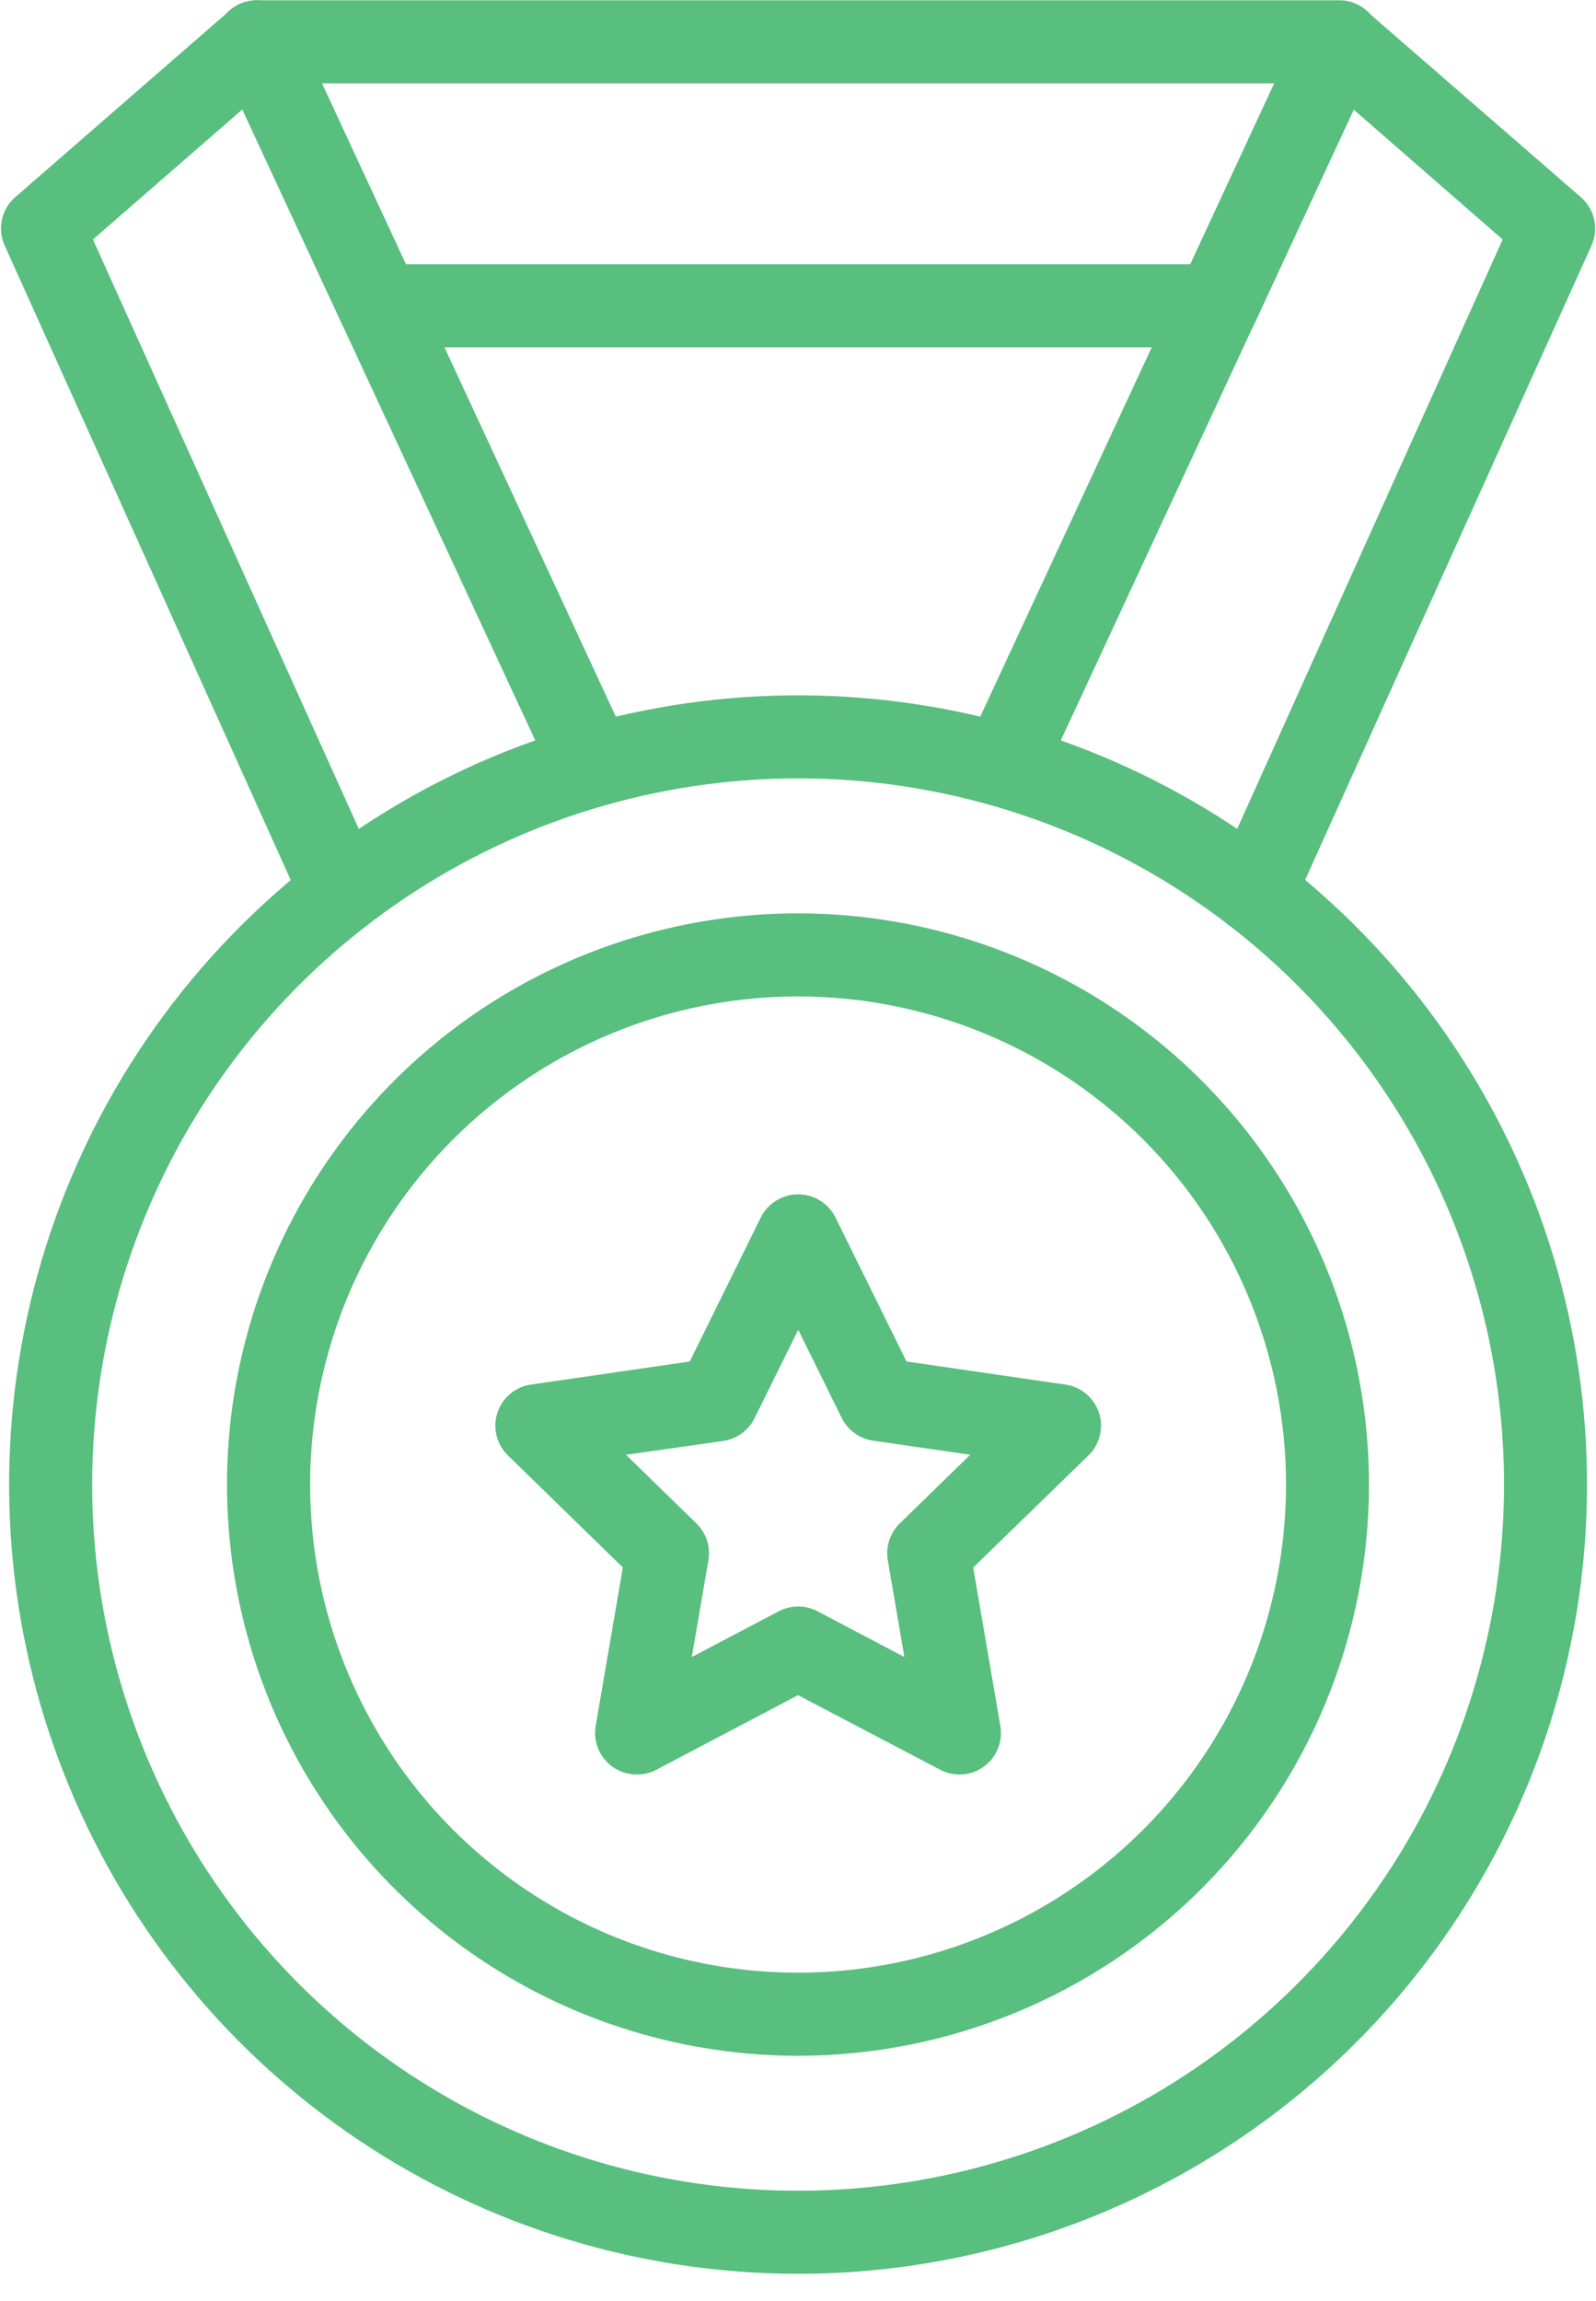
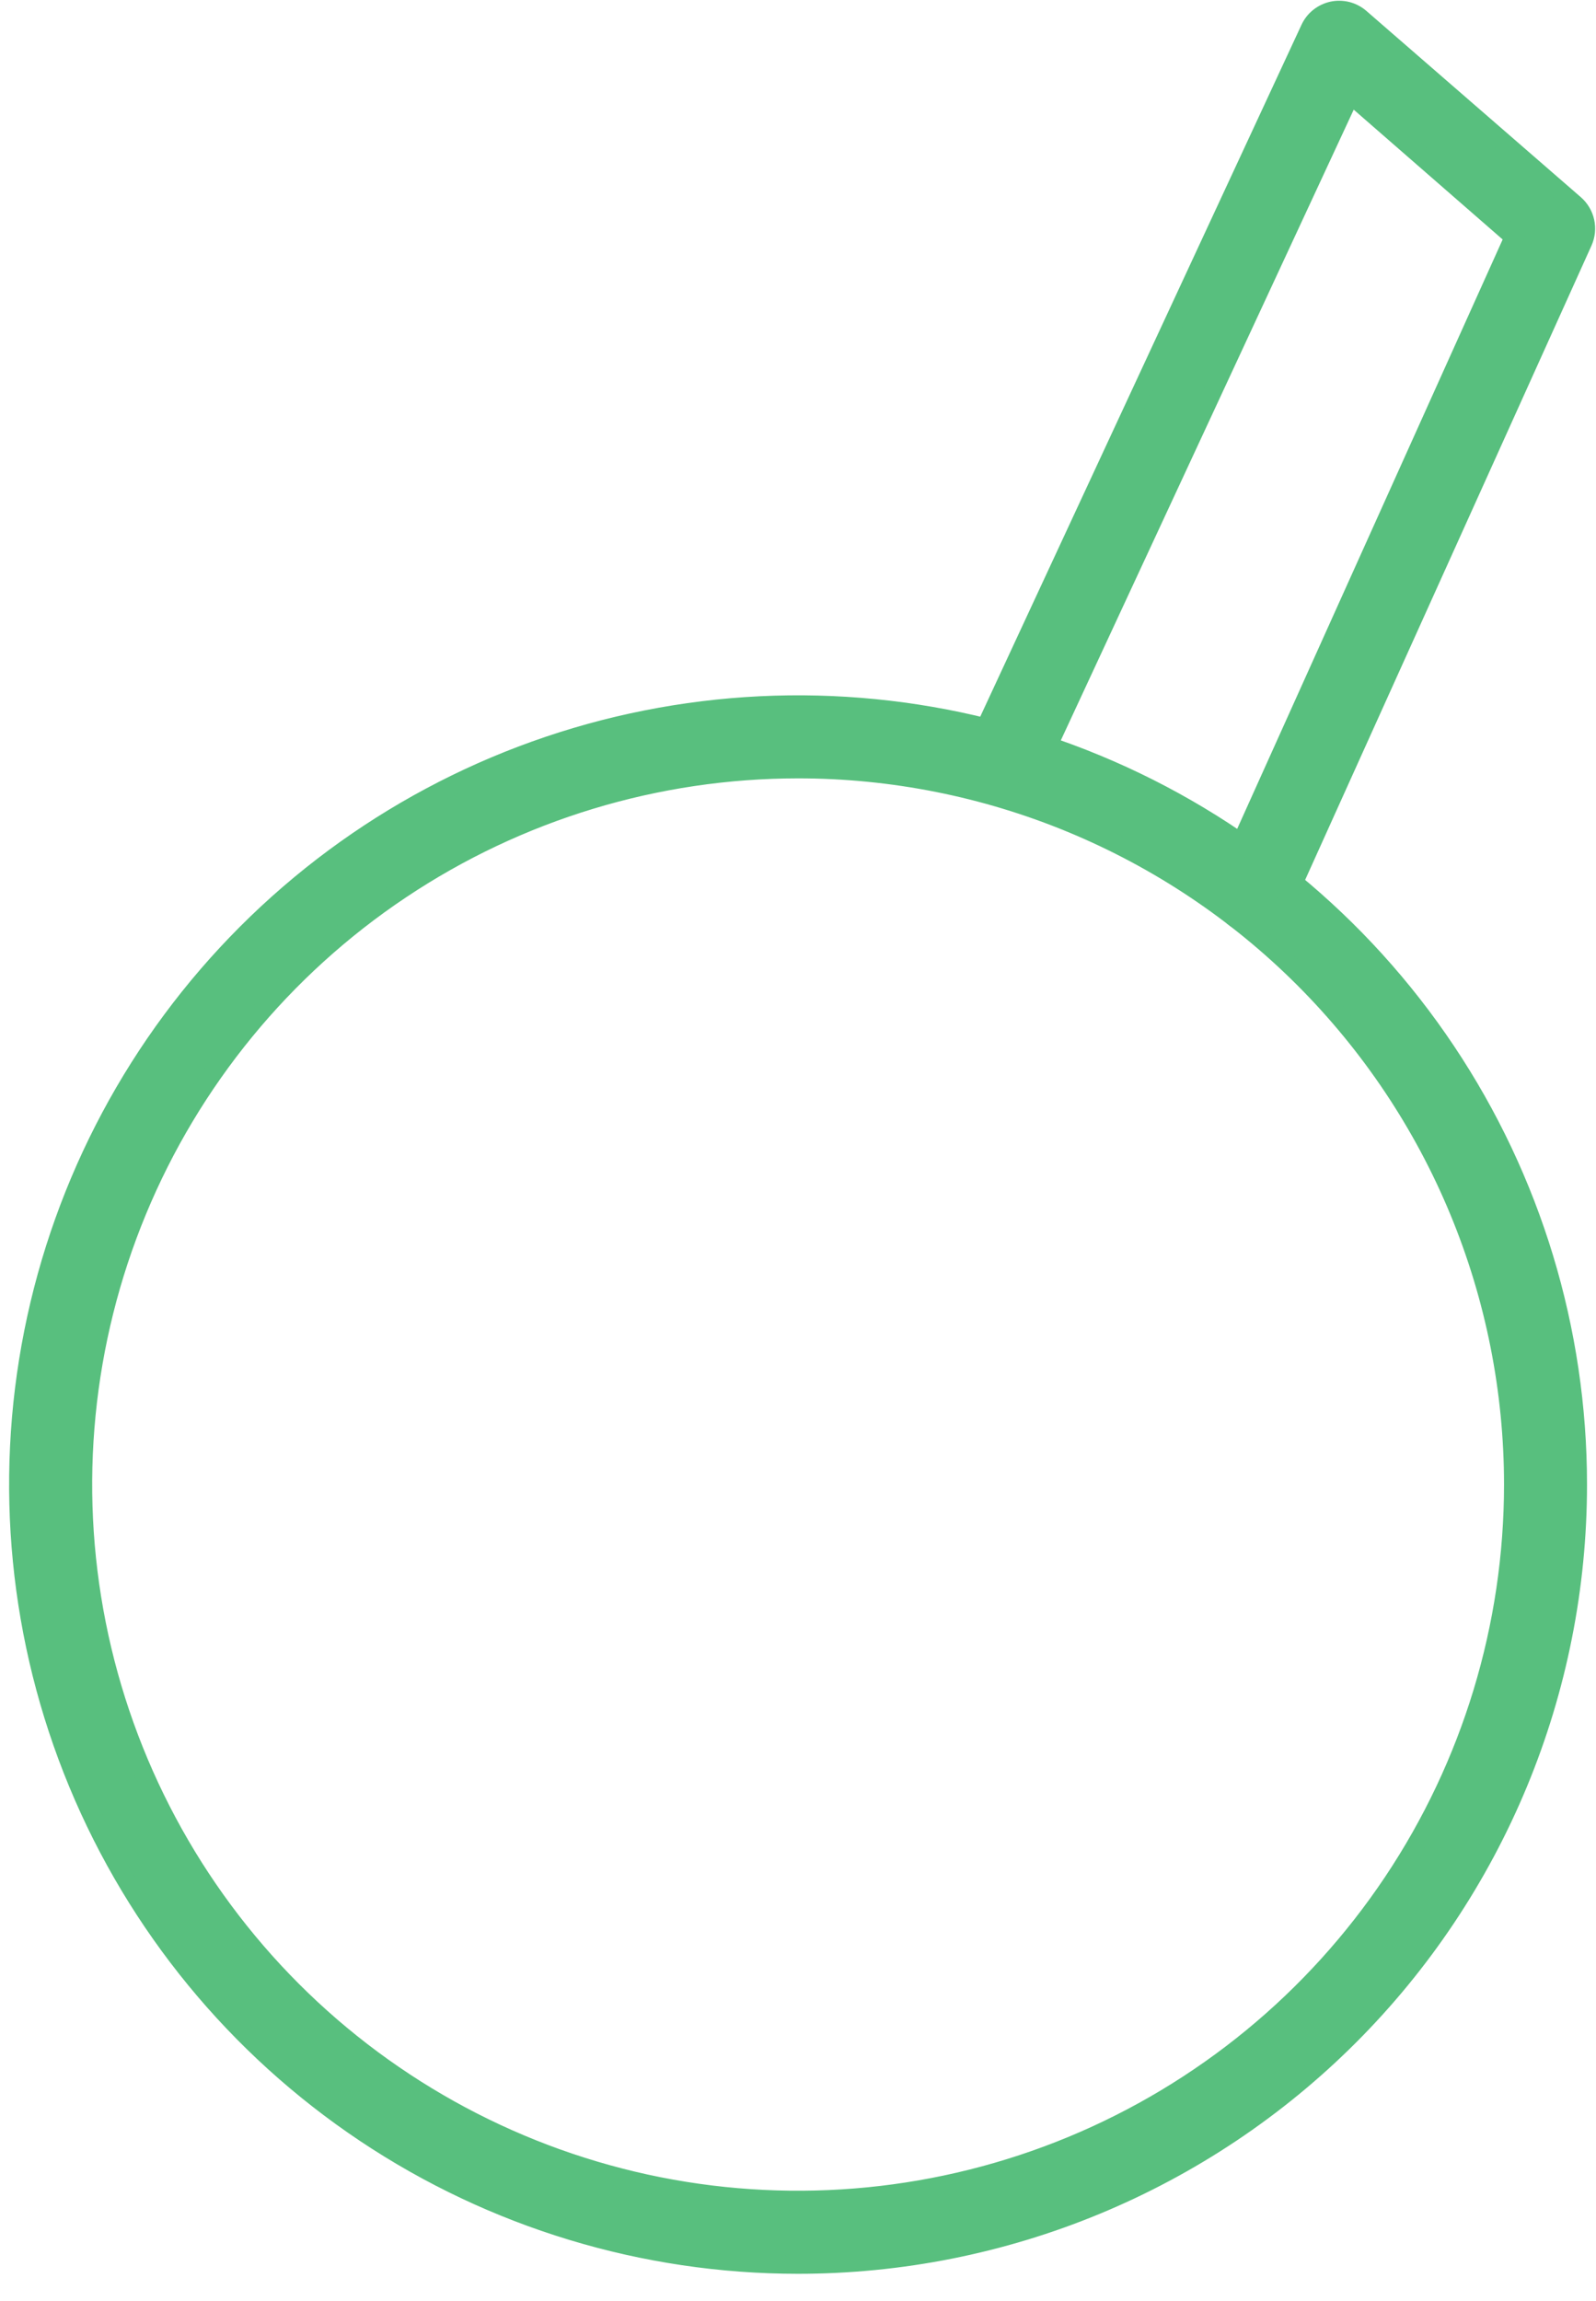
<svg xmlns="http://www.w3.org/2000/svg" width="34" height="49" viewBox="0 0 34 49" fill="none">
  <g clip-path="url(#clip0_70_356)">
    <path d="M17.002 48.223C13.716 48.223 10.505 47.249 7.774 45.424C5.043 43.599 2.914 41.005 1.657 37.97C0.4 34.935 0.071 31.596 0.712 28.374C1.353 25.152 2.934 22.193 5.257 19.87C7.58 17.547 10.539 15.965 13.761 15.325C16.983 14.684 20.323 15.013 23.357 16.27C26.392 17.527 28.986 19.655 30.811 22.387C32.636 25.118 33.61 28.329 33.61 31.614C33.61 33.795 33.181 35.955 32.346 37.97C31.511 39.985 30.288 41.816 28.746 43.358C27.203 44.901 25.372 46.124 23.357 46.959C21.342 47.794 19.183 48.223 17.002 48.223ZM17.002 16.377C13.988 16.378 11.042 17.271 8.537 18.946C6.031 20.62 4.078 23 2.925 25.784C1.772 28.568 1.47 31.632 2.058 34.587C2.646 37.543 4.098 40.258 6.229 42.389C8.36 44.52 11.075 45.971 14.03 46.559C16.986 47.146 20.049 46.844 22.834 45.691C25.618 44.538 27.997 42.585 29.672 40.079C31.346 37.574 32.239 34.628 32.239 31.614C32.239 29.613 31.845 27.632 31.079 25.783C30.314 23.934 29.191 22.255 27.776 20.84C26.361 19.425 24.681 18.303 22.833 17.537C20.984 16.771 19.003 16.377 17.002 16.377Z" fill="#58BF7E" stroke="#58BF7E" stroke-width="0.397" />
-     <path d="M17.001 43.58C14.634 43.58 12.32 42.878 10.353 41.564C8.385 40.249 6.851 38.38 5.945 36.194C5.04 34.008 4.802 31.602 5.264 29.281C5.726 26.959 6.865 24.827 8.538 23.154C10.212 21.48 12.344 20.341 14.665 19.879C16.986 19.417 19.392 19.654 21.578 20.56C23.765 21.465 25.634 22.999 26.948 24.967C28.263 26.934 28.965 29.248 28.965 31.614C28.965 34.788 27.704 37.831 25.461 40.075C23.217 42.319 20.174 43.579 17.001 43.58ZM17.001 21.021C14.905 21.021 12.857 21.643 11.116 22.807C9.374 23.971 8.016 25.625 7.214 27.561C6.413 29.497 6.203 31.627 6.612 33.682C7.021 35.736 8.03 37.624 9.511 39.105C10.993 40.587 12.88 41.596 14.935 42.004C16.99 42.413 19.12 42.203 21.056 41.401C22.991 40.599 24.646 39.242 25.81 37.5C26.974 35.758 27.595 33.709 27.595 31.614C27.595 30.223 27.321 28.846 26.788 27.56C26.256 26.275 25.476 25.107 24.492 24.123C23.508 23.14 22.34 22.359 21.055 21.827C19.769 21.295 18.392 21.021 17.001 21.021Z" fill="#58BF7E" stroke="#58BF7E" stroke-width="0.397" />
-     <path d="M7.281 19.687C7.149 19.687 7.019 19.649 6.908 19.577C6.797 19.505 6.709 19.403 6.655 19.282L0.279 5.143C0.219 5.01 0.204 4.86 0.236 4.717C0.267 4.574 0.344 4.445 0.454 4.349L5.024 0.375C5.104 0.305 5.199 0.254 5.302 0.228C5.405 0.201 5.513 0.198 5.617 0.221C5.722 0.243 5.819 0.289 5.902 0.355C5.985 0.422 6.052 0.507 6.097 0.603L13.25 16.015C13.321 16.179 13.325 16.365 13.262 16.532C13.198 16.7 13.072 16.836 12.909 16.911C12.747 16.986 12.561 16.995 12.393 16.936C12.223 16.877 12.085 16.754 12.005 16.593L5.232 2.007L1.738 5.047L7.908 18.72C7.945 18.802 7.965 18.891 7.968 18.981C7.971 19.071 7.956 19.16 7.924 19.245C7.893 19.329 7.844 19.406 7.783 19.472C7.721 19.537 7.647 19.59 7.565 19.627C7.476 19.667 7.38 19.688 7.282 19.687H7.281Z" fill="#58BF7E" stroke="#58BF7E" stroke-width="0.397" />
    <path d="M26.717 19.686C26.62 19.686 26.524 19.665 26.436 19.625C26.354 19.588 26.28 19.535 26.218 19.47C26.157 19.404 26.108 19.327 26.076 19.242C26.045 19.158 26.03 19.069 26.033 18.979C26.035 18.889 26.056 18.8 26.093 18.718L32.253 5.047L28.77 2.012L21.998 16.589C21.919 16.75 21.779 16.873 21.61 16.932C21.442 16.991 21.256 16.982 21.094 16.907C20.931 16.831 20.805 16.696 20.741 16.528C20.677 16.361 20.682 16.175 20.753 16.011L27.906 0.612C27.951 0.515 28.017 0.43 28.101 0.364C28.184 0.298 28.281 0.252 28.386 0.229C28.49 0.207 28.597 0.21 28.701 0.236C28.803 0.263 28.899 0.313 28.979 0.383L33.549 4.351C33.659 4.448 33.736 4.577 33.767 4.72C33.799 4.863 33.783 5.012 33.724 5.146L27.343 19.276C27.289 19.398 27.202 19.501 27.091 19.574C26.98 19.646 26.85 19.685 26.717 19.686Z" fill="#58BF7E" stroke="#58BF7E" stroke-width="0.397" />
-     <path d="M25.923 7.198H8.08C7.949 7.198 7.821 7.16 7.711 7.09C7.601 7.019 7.513 6.919 7.458 6.8L4.846 1.179C4.798 1.075 4.776 0.959 4.784 0.844C4.791 0.729 4.828 0.618 4.89 0.521C4.952 0.424 5.038 0.344 5.139 0.289C5.24 0.233 5.354 0.204 5.469 0.205H28.532C28.647 0.204 28.76 0.233 28.862 0.289C28.963 0.344 29.048 0.424 29.11 0.521C29.173 0.618 29.209 0.729 29.217 0.844C29.225 0.959 29.203 1.075 29.154 1.179L26.548 6.8C26.492 6.919 26.404 7.02 26.293 7.091C26.183 7.161 26.054 7.198 25.923 7.198ZM8.513 5.826H25.485L27.458 1.577H6.544L8.513 5.826Z" fill="#58BF7E" stroke="#58BF7E" stroke-width="0.397" />
-     <path d="M13.561 37.59C13.461 37.59 13.363 37.568 13.272 37.526C13.181 37.484 13.101 37.422 13.037 37.346C12.972 37.27 12.926 37.18 12.899 37.084C12.873 36.987 12.868 36.887 12.885 36.788L13.482 33.311L10.957 30.85C10.866 30.761 10.801 30.648 10.771 30.524C10.74 30.4 10.745 30.269 10.785 30.148C10.824 30.026 10.897 29.918 10.995 29.836C11.092 29.754 11.211 29.7 11.338 29.682L14.826 29.175L16.385 26.015C16.442 25.9 16.531 25.803 16.64 25.736C16.749 25.668 16.875 25.632 17.003 25.632C17.131 25.632 17.257 25.668 17.366 25.736C17.475 25.803 17.563 25.9 17.62 26.015L19.18 29.175L22.668 29.682C22.795 29.7 22.914 29.753 23.012 29.836C23.11 29.918 23.183 30.027 23.223 30.148C23.263 30.27 23.267 30.401 23.236 30.525C23.206 30.65 23.141 30.763 23.049 30.852L20.519 33.312L21.115 36.789C21.137 36.915 21.123 37.045 21.075 37.163C21.027 37.282 20.947 37.384 20.843 37.459C20.74 37.535 20.618 37.579 20.49 37.589C20.363 37.598 20.235 37.572 20.122 37.512L17 35.875L13.885 37.515C13.785 37.567 13.673 37.592 13.561 37.59ZM12.909 30.841L14.697 32.584C14.777 32.661 14.837 32.757 14.872 32.862C14.906 32.968 14.915 33.08 14.896 33.19L14.474 35.65L16.683 34.488C16.782 34.437 16.892 34.409 17.003 34.409C17.114 34.409 17.224 34.437 17.322 34.488L19.53 35.65L19.108 33.19C19.09 33.08 19.099 32.968 19.133 32.862C19.168 32.757 19.227 32.661 19.307 32.584L21.096 30.841L18.626 30.483C18.516 30.467 18.411 30.424 18.321 30.359C18.231 30.293 18.158 30.207 18.109 30.107L17.005 27.87L15.897 30.113C15.848 30.213 15.775 30.299 15.685 30.365C15.595 30.43 15.49 30.473 15.38 30.489L12.909 30.841Z" fill="#58BF7E" stroke="#58BF7E" stroke-width="0.397" />
  </g>
  <defs>
    <clipPath id="clip0_70_356">
      <rect width="33.996" height="48.422" fill="white" transform="translate(0.002)" />
    </clipPath>
  </defs>
</svg>